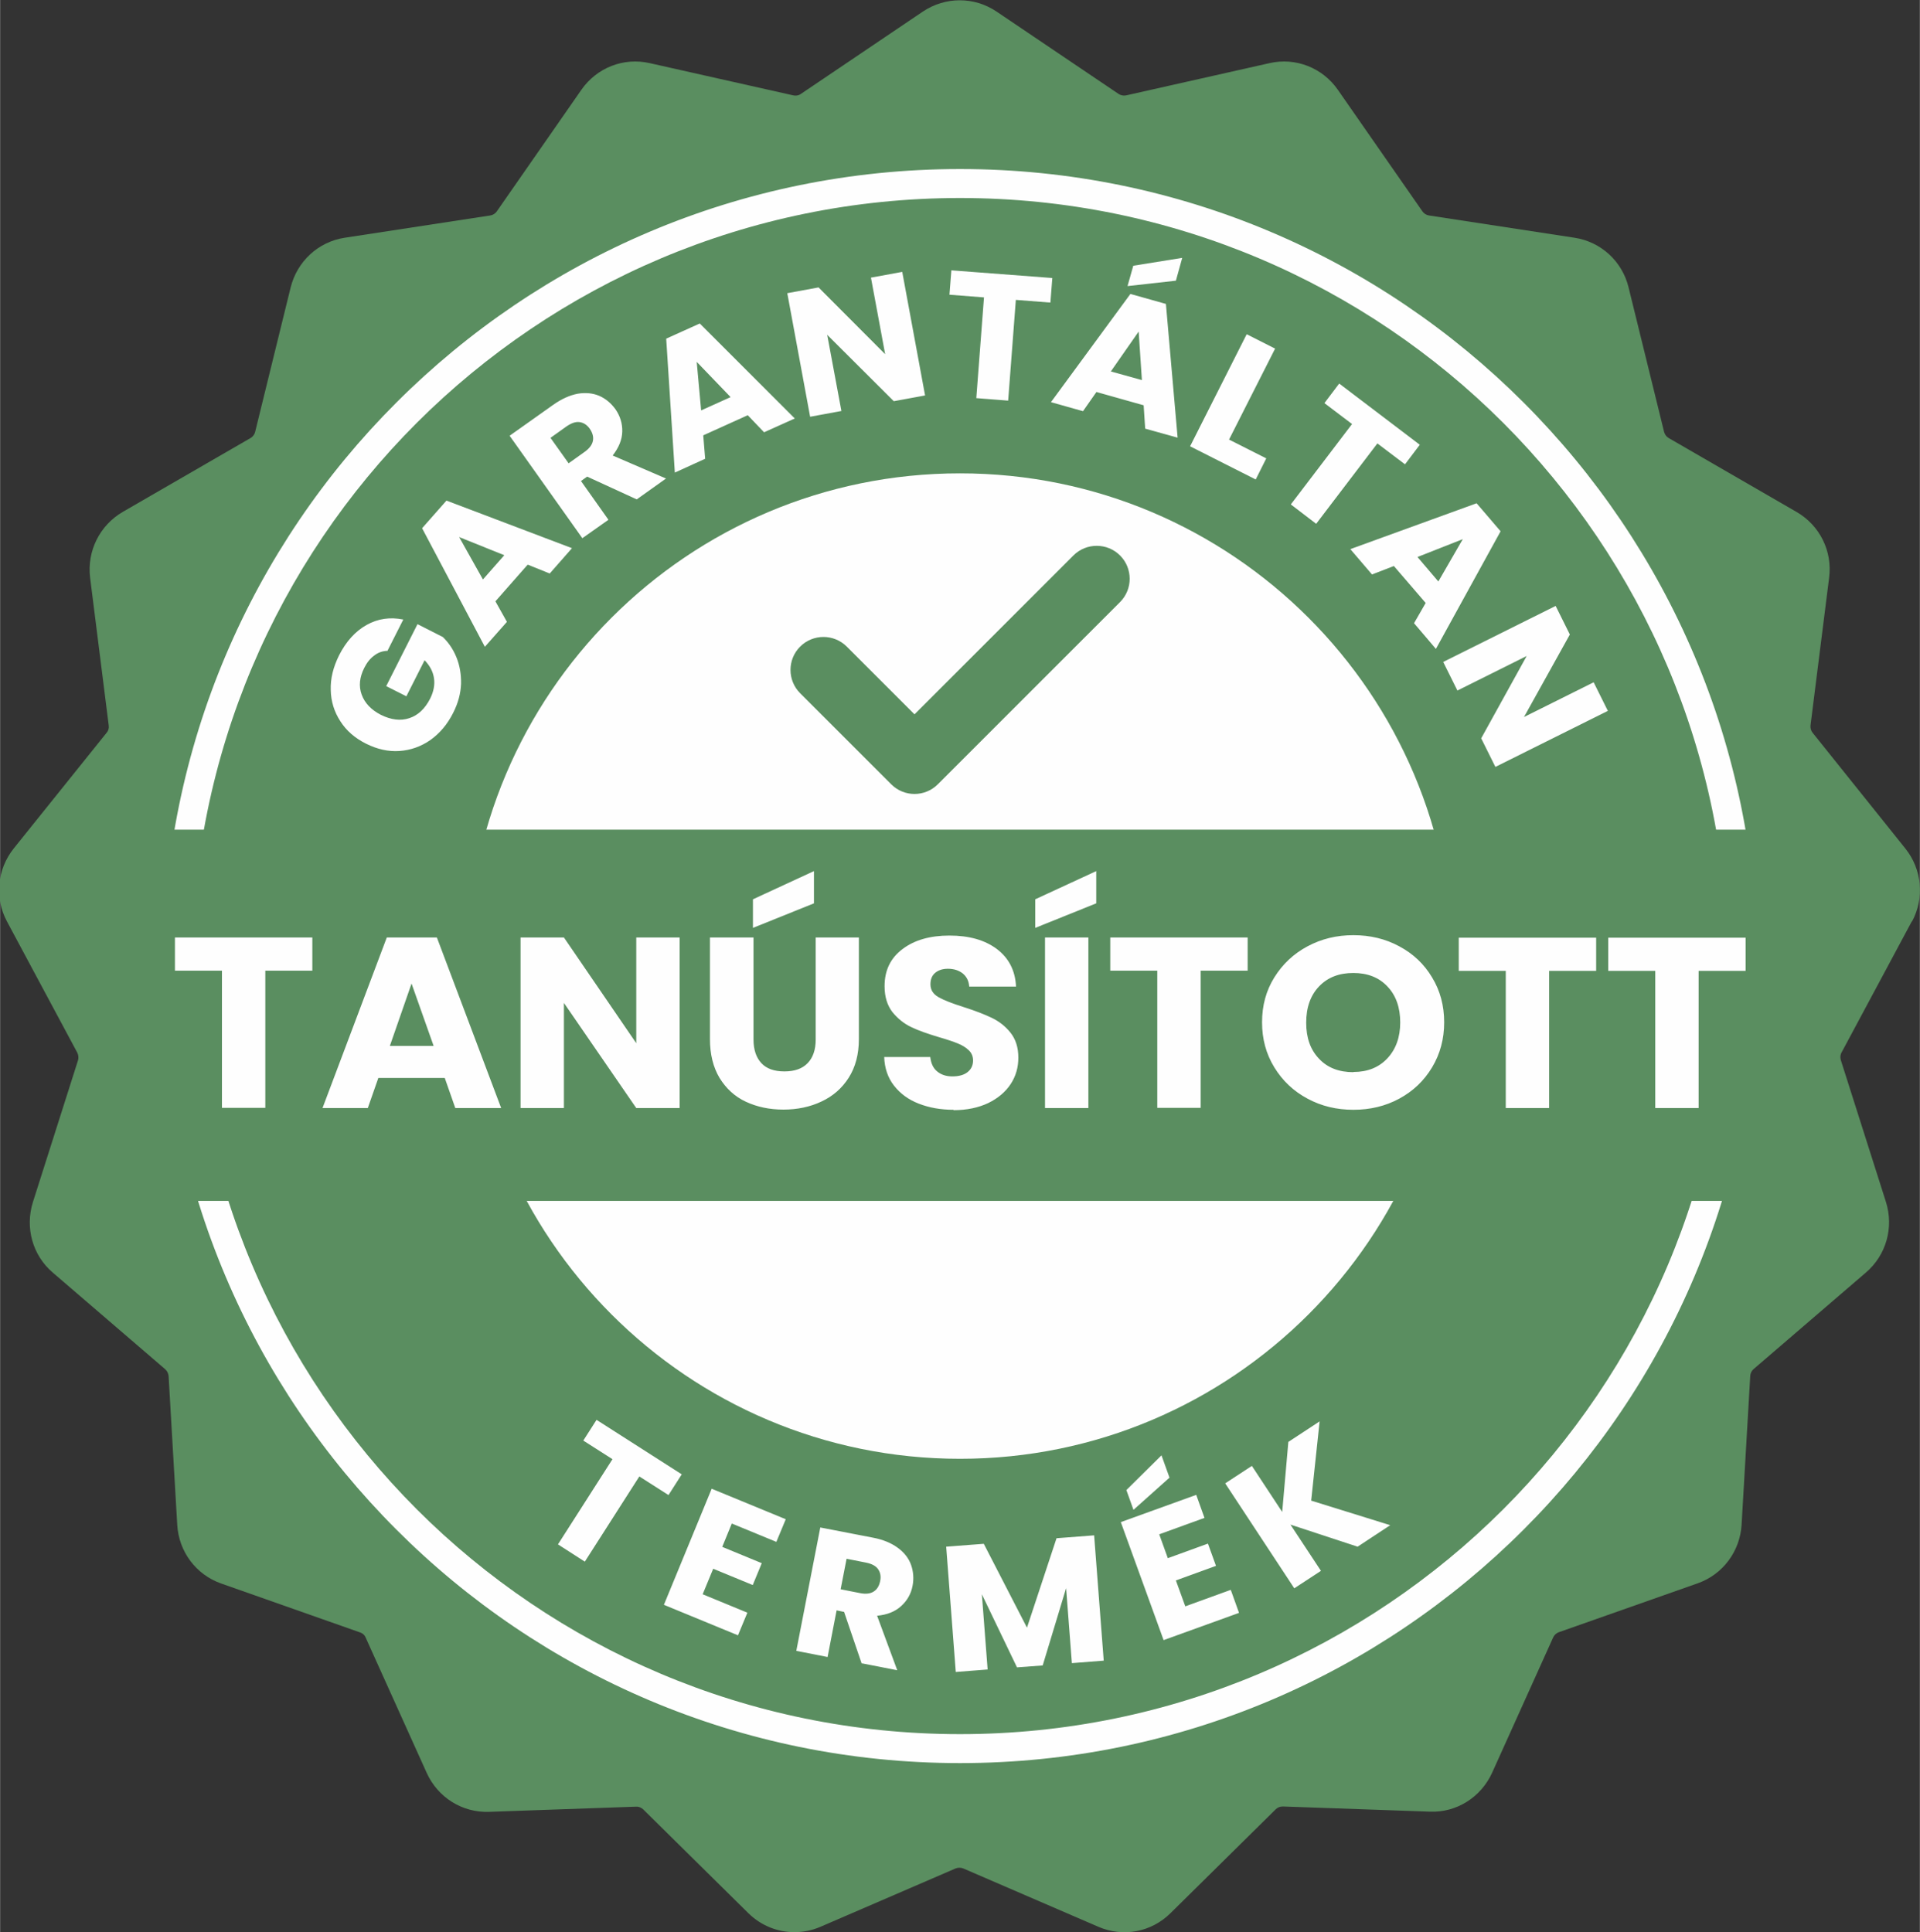
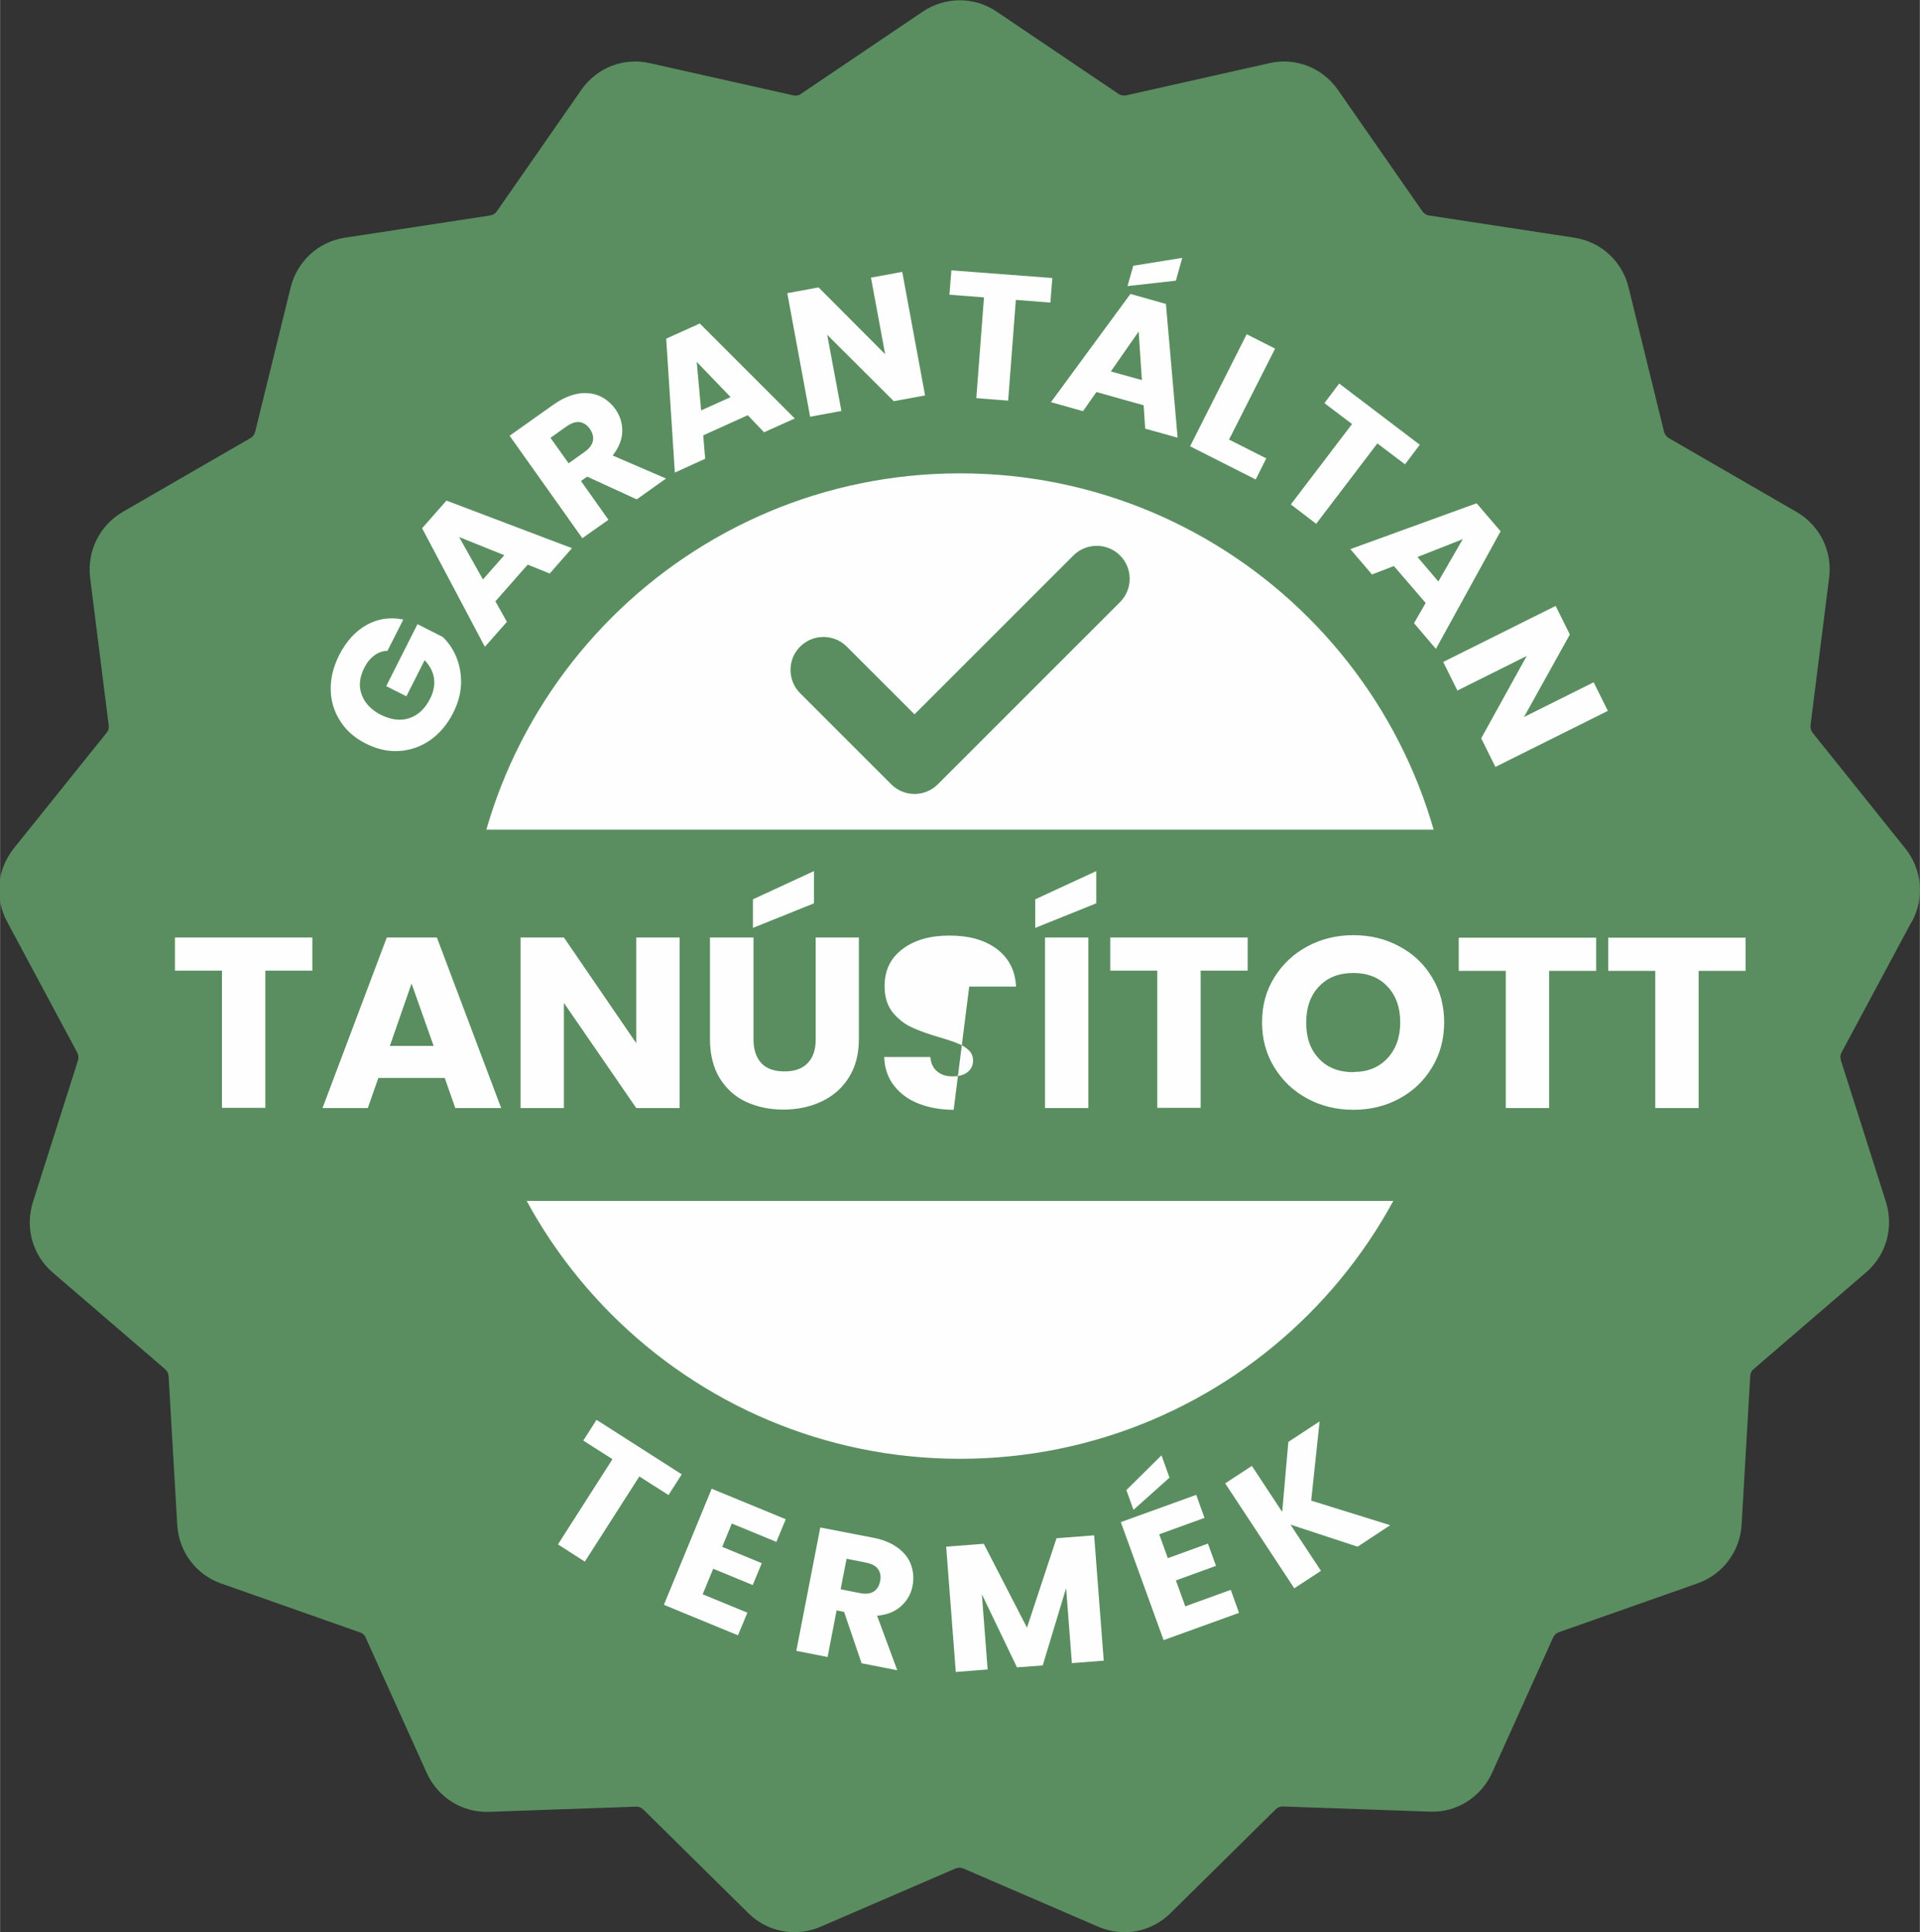
<svg xmlns="http://www.w3.org/2000/svg" xml:space="preserve" width="23.419mm" height="23.573mm" version="1.1" style="shape-rendering:geometricPrecision; text-rendering:geometricPrecision; image-rendering:optimizeQuality; fill-rule:evenodd; clip-rule:evenodd" viewBox="0 0 100.04 100.71">
  <rect x="0" y="0" width="100.04" height="100.71" fill="#333333" stroke="none" />
  <defs>
    <style type="text/css">
   
    .fil2 {fill:#5A8E60}
    .fil1 {fill:#FEFEFE;fill-rule:nonzero}
    .fil0 {fill:#5A8E60;fill-rule:nonzero}
   
  </style>
  </defs>
  <g id="Layer_x0020_1">
    <g id="_2995924769776">
      <path class="fil0" d="M99.63 48.03c0.66,-1.23 0.52,-2.73 -0.35,-3.81l-4.83 -6.03c-0.09,-0.11 -0.12,-0.25 -0.11,-0.38l0.97 -7.7c0.18,-1.39 -0.49,-2.73 -1.7,-3.43l-6.66 -3.85c-0.12,-0.07 -0.2,-0.18 -0.24,-0.32l-1.85 -7.53c-0.33,-1.36 -1.44,-2.38 -2.82,-2.59l-7.58 -1.16c-0.14,-0.02 -0.26,-0.1 -0.34,-0.21l-4.41 -6.34c-0.8,-1.15 -2.2,-1.7 -3.56,-1.39l-7.47 1.68c-0.13,0.03 -0.28,0 -0.39,-0.07l-6.37 -4.3c-1.16,-0.78 -2.66,-0.78 -3.83,-0l-6.37 4.3c-0.11,0.08 -0.26,0.1 -0.39,0.07l-7.48 -1.68c-1.36,-0.31 -2.76,0.24 -3.56,1.39l-4.41 6.34c-0.08,0.11 -0.2,0.19 -0.34,0.21l-7.58 1.16c-1.38,0.21 -2.48,1.23 -2.82,2.59l-1.85 7.53c-0.03,0.13 -0.12,0.25 -0.24,0.32l-6.66 3.85c-1.2,0.7 -1.87,2.04 -1.7,3.43l0.97 7.7c0.02,0.14 -0.02,0.28 -0.11,0.38l-4.84 6.03c-0.87,1.09 -1.01,2.58 -0.35,3.81l3.66 6.83c0.06,0.12 0.08,0.27 0.04,0.4l-2.35 7.39c-0.42,1.33 -0.02,2.78 1.04,3.68l5.85 5.03c0.1,0.09 0.17,0.22 0.18,0.36l0.45 7.75c0.08,1.4 0.98,2.6 2.29,3.06l7.24 2.55c0.13,0.04 0.24,0.14 0.29,0.27l3.18 7.05c0.58,1.28 1.85,2.08 3.25,2.03l7.66 -0.27c0.14,-0.01 0.27,0.05 0.37,0.14l5.48 5.41c0.66,0.65 1.52,0.99 2.4,0.99 0.46,0 0.92,-0.09 1.36,-0.28l7.04 -3.04c0.13,-0.05 0.27,-0.05 0.4,0l7.04 3.04c1.29,0.56 2.76,0.28 3.76,-0.71l5.48 -5.41c0.1,-0.1 0.23,-0.15 0.37,-0.15l7.66 0.27c1.39,0.06 2.67,-0.75 3.25,-2.03l3.18 -7.05c0.06,-0.13 0.16,-0.22 0.29,-0.27l7.24 -2.55c1.31,-0.46 2.21,-1.67 2.29,-3.06l0.45 -7.75c0.01,-0.14 0.07,-0.27 0.18,-0.36l5.85 -5.03c1.06,-0.91 1.46,-2.35 1.04,-3.68l-2.35 -7.39c-0.04,-0.13 -0.03,-0.28 0.04,-0.4l3.66 -6.83z" />
-       <path class="fil1" d="M50.02 8.81c11.47,0 21.86,4.65 29.37,12.17 7.52,7.52 12.17,17.9 12.17,29.37 0,11.47 -4.65,21.86 -12.17,29.37 -7.52,7.52 -17.9,12.17 -29.37,12.17 -11.47,0 -21.86,-4.65 -29.37,-12.17 -7.52,-7.52 -12.17,-17.9 -12.17,-29.37 0,-11.47 4.65,-21.86 12.17,-29.37 7.52,-7.52 17.9,-12.17 29.37,-12.17zm28.31 13.23c-7.24,-7.24 -17.25,-11.72 -28.31,-11.72 -11.05,0 -21.06,4.48 -28.31,11.72 -7.24,7.24 -11.72,17.25 -11.72,28.31 0,11.05 4.48,21.06 11.72,28.31 7.24,7.24 17.25,11.72 28.31,11.72 11.05,0 21.06,-4.48 28.31,-11.72 7.24,-7.24 11.72,-17.25 11.72,-28.31 0,-11.05 -4.48,-21.06 -11.72,-28.31z" />
      <path class="fil1" d="M50.02 24.67c14.18,0 25.68,11.5 25.68,25.68 0,14.18 -11.5,25.68 -25.68,25.68 -14.18,0 -25.68,-11.5 -25.68,-25.68 0,-14.18 11.5,-25.68 25.68,-25.68z" />
      <path class="fil1" d="M20.17 33.92c-0.25,0.01 -0.48,0.09 -0.68,0.25 -0.21,0.15 -0.38,0.37 -0.52,0.65 -0.24,0.48 -0.29,0.94 -0.13,1.38 0.16,0.44 0.49,0.79 0.99,1.05 0.54,0.27 1.04,0.33 1.49,0.18 0.46,-0.15 0.82,-0.49 1.09,-1.02 0.18,-0.36 0.25,-0.72 0.2,-1.06 -0.05,-0.34 -0.21,-0.65 -0.49,-0.94l-0.95 1.88 -1.05 -0.53 1.63 -3.23 1.32 0.67c0.3,0.29 0.54,0.64 0.71,1.06 0.17,0.42 0.25,0.88 0.24,1.38 -0.02,0.5 -0.15,1 -0.41,1.51 -0.3,0.6 -0.7,1.07 -1.19,1.42 -0.49,0.34 -1.03,0.53 -1.61,0.57 -0.58,0.04 -1.16,-0.09 -1.74,-0.38 -0.58,-0.29 -1.03,-0.68 -1.34,-1.17 -0.32,-0.49 -0.49,-1.04 -0.5,-1.63 -0.02,-0.6 0.13,-1.19 0.43,-1.8 0.37,-0.73 0.85,-1.26 1.44,-1.59 0.59,-0.33 1.23,-0.42 1.91,-0.28l-0.83 1.64zm7.32 -4.49l-1.68 1.91 0.6 1.07 -1.15 1.3 -3.27 -6.18 1.27 -1.44 6.54 2.48 -1.16 1.32 -1.14 -0.46zm-1.21 -0.49l-2.36 -0.95 1.24 2.21 1.11 -1.26zm6.9 -2.91l-2.59 -1.19 -0.32 0.23 1.43 2.02 -1.36 0.96 -3.79 -5.34 2.27 -1.61c0.44,-0.31 0.86,-0.5 1.28,-0.58 0.41,-0.07 0.79,-0.03 1.12,0.11 0.34,0.15 0.61,0.38 0.84,0.69 0.25,0.36 0.37,0.75 0.36,1.17 -0.01,0.43 -0.18,0.84 -0.5,1.25l2.78 1.2 -1.53 1.09zm-3.56 -1.88l0.84 -0.6c0.25,-0.18 0.39,-0.37 0.43,-0.57 0.04,-0.2 -0.01,-0.41 -0.16,-0.63 -0.14,-0.2 -0.32,-0.32 -0.53,-0.35 -0.21,-0.03 -0.43,0.05 -0.68,0.22l-0.84 0.6 0.94 1.32zm9.34 -2.51l-2.32 1.05 0.1 1.22 -1.58 0.72 -0.45 -6.98 1.75 -0.79 4.95 4.95 -1.6 0.72 -0.85 -0.89zm-0.9 -0.95l-1.76 -1.83 0.23 2.53 1.53 -0.69zm10.14 -0.08l-1.63 0.3 -3.47 -3.46 0.74 3.97 -1.63 0.3 -1.19 -6.44 1.63 -0.3 3.47 3.48 -0.74 -3.99 1.63 -0.3 1.19 6.44zm6.63 -6.11l-0.1 1.27 -1.8 -0.14 -0.4 5.25 -1.66 -0.13 0.4 -5.25 -1.8 -0.14 0.1 -1.27 5.26 0.4zm4.75 6.62l-2.45 -0.69 -0.7 1 -1.67 -0.47 4.14 -5.64 1.85 0.52 0.61 6.97 -1.69 -0.47 -0.08 -1.22zm-0.08 -1.3l-0.17 -2.54 -1.45 2.08 1.62 0.45zm1.76 -5.19l-2.51 0.28 0.3 -1.06 2.55 -0.41 -0.33 1.19zm2.78 8.28l1.94 0.98 -0.55 1.1 -3.42 -1.73 2.95 -5.84 1.48 0.75 -2.4 4.74zm9.94 0.27l-0.77 1.02 -1.44 -1.09 -3.19 4.19 -1.32 -1.01 3.19 -4.19 -1.44 -1.09 0.77 -1.02 4.2 3.19zm0.31 8.25l-1.66 -1.93 -1.14 0.44 -1.13 -1.32 6.58 -2.39 1.25 1.46 -3.37 6.13 -1.14 -1.34 0.61 -1.06zm0.66 -1.13l1.27 -2.2 -2.36 0.93 1.09 1.28zm2.97 9.67l-0.74 -1.49 2.37 -4.29 -3.61 1.8 -0.74 -1.49 5.86 -2.92 0.74 1.49 -2.39 4.3 3.63 -1.81 0.74 1.49 -5.86 2.92z" />
      <path class="fil1" d="M35.52 76.84l-0.69 1.08 -1.52 -0.97 -2.84 4.44 -1.4 -0.9 2.84 -4.44 -1.52 -0.97 0.69 -1.08 4.44 2.84zm2.61 2.56l-0.5 1.22 2.06 0.85 -0.47 1.14 -2.06 -0.85 -0.55 1.33 2.33 0.96 -0.49 1.18 -3.86 -1.59 2.49 -6.05 3.86 1.59 -0.49 1.18 -2.33 -0.96zm6.77 7.31l-0.92 -2.7 -0.39 -0.08 -0.47 2.43 -1.63 -0.32 1.25 -6.43 2.74 0.53c0.53,0.1 0.96,0.28 1.3,0.53 0.34,0.25 0.57,0.55 0.69,0.89 0.12,0.34 0.15,0.71 0.08,1.08 -0.08,0.43 -0.28,0.78 -0.6,1.07 -0.32,0.29 -0.73,0.45 -1.25,0.5l1.05 2.84 -1.84 -0.36zm-1.1 -3.88l1.01 0.2c0.3,0.06 0.54,0.03 0.71,-0.08 0.18,-0.11 0.29,-0.3 0.34,-0.55 0.05,-0.24 0.01,-0.45 -0.11,-0.62 -0.12,-0.17 -0.33,-0.28 -0.63,-0.34l-1.01 -0.2 -0.31 1.59zm13.21 -2.81l0.5 6.53 -1.66 0.13 -0.3 -3.91 -1.22 4.03 -1.34 0.1 -1.83 -3.81 0.3 3.92 -1.66 0.13 -0.5 -6.53 1.96 -0.15 2.25 4.37 1.54 -4.66 1.95 -0.15zm3.39 -0.06l0.45 1.25 2.09 -0.76 0.42 1.16 -2.09 0.76 0.49 1.35 2.37 -0.86 0.43 1.2 -3.93 1.42 -2.23 -6.15 3.93 -1.42 0.43 1.2 -2.37 0.86zm0.54 -2.95l-1.88 1.68 -0.37 -1.03 1.83 -1.81 0.42 1.17zm9.8 3.6l-3.5 -1.15 1.59 2.41 -1.39 0.91 -3.6 -5.47 1.39 -0.91 1.58 2.4 0.32 -3.65 1.63 -1.07 -0.44 4.13 4.12 1.28 -1.7 1.12z" />
      <polygon class="fil2" points="6.25,43.24 93.84,43.24 93.84,62.59 6.25,62.59 " />
-       <path class="fil1" d="M16.27 48.86l0 1.73 -2.45 0 0 7.15 -2.26 0 0 -7.15 -2.45 0 0 -1.73 7.16 0zm6.9 7.32l-3.46 0 -0.55 1.57 -2.36 0 3.35 -8.89 2.61 0 3.35 8.89 -2.39 0 -0.55 -1.57zm-0.58 -1.67l-1.15 -3.25 -1.13 3.25 2.28 0zm12.82 3.24l-2.26 0 -3.77 -5.48 0 5.48 -2.26 0 0 -8.89 2.26 0 3.77 5.51 0 -5.51 2.26 0 0 8.89zm3.85 -8.89l0 5.32c0,0.53 0.14,0.94 0.41,1.23 0.27,0.29 0.67,0.43 1.2,0.43 0.53,0 0.93,-0.14 1.21,-0.43 0.28,-0.29 0.42,-0.7 0.42,-1.23l0 -5.32 2.25 0 0 5.3c0,0.79 -0.18,1.46 -0.53,2.01 -0.35,0.55 -0.82,0.96 -1.42,1.24 -0.59,0.28 -1.26,0.42 -1.98,0.42 -0.73,0 -1.38,-0.14 -1.96,-0.41 -0.58,-0.27 -1.03,-0.69 -1.37,-1.24 -0.33,-0.55 -0.5,-1.23 -0.5,-2.02l0 -5.3 2.26 0zm3.15 -1.78l-3.18 1.28 0 -1.49 3.18 -1.47 0 1.68zm7.28 10.76c-0.68,0 -1.28,-0.11 -1.82,-0.32 -0.54,-0.21 -0.96,-0.52 -1.29,-0.94 -0.32,-0.41 -0.49,-0.91 -0.51,-1.49l2.4 0c0.04,0.33 0.15,0.58 0.36,0.75 0.2,0.17 0.47,0.26 0.79,0.26 0.33,0 0.6,-0.07 0.79,-0.22 0.19,-0.15 0.29,-0.35 0.29,-0.61 0,-0.22 -0.08,-0.4 -0.23,-0.54 -0.15,-0.14 -0.34,-0.26 -0.57,-0.35 -0.22,-0.09 -0.54,-0.2 -0.96,-0.32 -0.6,-0.18 -1.09,-0.35 -1.46,-0.53 -0.38,-0.18 -0.7,-0.44 -0.98,-0.78 -0.27,-0.35 -0.41,-0.8 -0.41,-1.35 0,-0.83 0.31,-1.47 0.94,-1.94 0.62,-0.47 1.44,-0.7 2.44,-0.7 1.02,0 1.84,0.23 2.47,0.7 0.62,0.47 0.96,1.12 1,1.96l-2.44 0c-0.02,-0.29 -0.13,-0.51 -0.33,-0.68 -0.2,-0.16 -0.46,-0.25 -0.78,-0.25 -0.27,0 -0.49,0.07 -0.66,0.21 -0.17,0.14 -0.25,0.34 -0.25,0.6 0,0.29 0.14,0.51 0.42,0.67 0.28,0.16 0.72,0.33 1.32,0.52 0.6,0.19 1.08,0.38 1.46,0.56 0.37,0.18 0.7,0.43 0.97,0.77 0.27,0.34 0.41,0.77 0.41,1.3 0,0.51 -0.13,0.97 -0.4,1.38 -0.27,0.41 -0.66,0.74 -1.17,0.99 -0.51,0.24 -1.11,0.37 -1.81,0.37zm7.02 -8.98l0 8.89 -2.26 0 0 -8.89 2.26 0zm0.41 -1.78l-3.18 1.28 0 -1.49 3.18 -1.47 0 1.68zm7.89 1.78l0 1.73 -2.45 0 0 7.15 -2.26 0 0 -7.15 -2.45 0 0 -1.73 7.16 0zm5.51 8.98c-0.87,0 -1.67,-0.19 -2.39,-0.58 -0.73,-0.39 -1.3,-0.93 -1.73,-1.63 -0.43,-0.7 -0.64,-1.48 -0.64,-2.35 0,-0.87 0.21,-1.65 0.64,-2.34 0.43,-0.69 1,-1.23 1.73,-1.62 0.73,-0.39 1.52,-0.58 2.39,-0.58 0.87,0 1.67,0.19 2.39,0.58 0.73,0.39 1.3,0.93 1.71,1.62 0.42,0.69 0.63,1.47 0.63,2.34 0,0.87 -0.21,1.65 -0.63,2.35 -0.42,0.7 -0.99,1.24 -1.71,1.63 -0.72,0.39 -1.52,0.58 -2.39,0.58zm0 -1.97c0.74,0 1.33,-0.24 1.77,-0.71 0.44,-0.47 0.67,-1.1 0.67,-1.87 0,-0.78 -0.22,-1.41 -0.67,-1.88 -0.44,-0.47 -1.04,-0.7 -1.77,-0.7 -0.75,0 -1.34,0.23 -1.79,0.7 -0.44,0.46 -0.67,1.09 -0.67,1.89 0,0.79 0.22,1.41 0.67,1.88 0.44,0.47 1.04,0.7 1.79,0.7zm12.65 -7l0 1.73 -2.45 0 0 7.15 -2.26 0 0 -7.15 -2.45 0 0 -1.73 7.16 0zm7.79 0l0 1.73 -2.45 0 0 7.15 -2.26 0 0 -7.15 -2.45 0 0 -1.73 7.16 0z" />
+       <path class="fil1" d="M16.27 48.86l0 1.73 -2.45 0 0 7.15 -2.26 0 0 -7.15 -2.45 0 0 -1.73 7.16 0zm6.9 7.32l-3.46 0 -0.55 1.57 -2.36 0 3.35 -8.89 2.61 0 3.35 8.89 -2.39 0 -0.55 -1.57zm-0.58 -1.67l-1.15 -3.25 -1.13 3.25 2.28 0zm12.82 3.24l-2.26 0 -3.77 -5.48 0 5.48 -2.26 0 0 -8.89 2.26 0 3.77 5.51 0 -5.51 2.26 0 0 8.89zm3.85 -8.89l0 5.32c0,0.53 0.14,0.94 0.41,1.23 0.27,0.29 0.67,0.43 1.2,0.43 0.53,0 0.93,-0.14 1.21,-0.43 0.28,-0.29 0.42,-0.7 0.42,-1.23l0 -5.32 2.25 0 0 5.3c0,0.79 -0.18,1.46 -0.53,2.01 -0.35,0.55 -0.82,0.96 -1.42,1.24 -0.59,0.28 -1.26,0.42 -1.98,0.42 -0.73,0 -1.38,-0.14 -1.96,-0.41 -0.58,-0.27 -1.03,-0.69 -1.37,-1.24 -0.33,-0.55 -0.5,-1.23 -0.5,-2.02l0 -5.3 2.26 0zm3.15 -1.78l-3.18 1.28 0 -1.49 3.18 -1.47 0 1.68zm7.28 10.76c-0.68,0 -1.28,-0.11 -1.82,-0.32 -0.54,-0.21 -0.96,-0.52 -1.29,-0.94 -0.32,-0.41 -0.49,-0.91 -0.51,-1.49l2.4 0c0.04,0.33 0.15,0.58 0.36,0.75 0.2,0.17 0.47,0.26 0.79,0.26 0.33,0 0.6,-0.07 0.79,-0.22 0.19,-0.15 0.29,-0.35 0.29,-0.61 0,-0.22 -0.08,-0.4 -0.23,-0.54 -0.15,-0.14 -0.34,-0.26 -0.57,-0.35 -0.22,-0.09 -0.54,-0.2 -0.96,-0.32 -0.6,-0.18 -1.09,-0.35 -1.46,-0.53 -0.38,-0.18 -0.7,-0.44 -0.98,-0.78 -0.27,-0.35 -0.41,-0.8 -0.41,-1.35 0,-0.83 0.31,-1.47 0.94,-1.94 0.62,-0.47 1.44,-0.7 2.44,-0.7 1.02,0 1.84,0.23 2.47,0.7 0.62,0.47 0.96,1.12 1,1.96l-2.44 0zm7.02 -8.98l0 8.89 -2.26 0 0 -8.89 2.26 0zm0.41 -1.78l-3.18 1.28 0 -1.49 3.18 -1.47 0 1.68zm7.89 1.78l0 1.73 -2.45 0 0 7.15 -2.26 0 0 -7.15 -2.45 0 0 -1.73 7.16 0zm5.51 8.98c-0.87,0 -1.67,-0.19 -2.39,-0.58 -0.73,-0.39 -1.3,-0.93 -1.73,-1.63 -0.43,-0.7 -0.64,-1.48 -0.64,-2.35 0,-0.87 0.21,-1.65 0.64,-2.34 0.43,-0.69 1,-1.23 1.73,-1.62 0.73,-0.39 1.52,-0.58 2.39,-0.58 0.87,0 1.67,0.19 2.39,0.58 0.73,0.39 1.3,0.93 1.71,1.62 0.42,0.69 0.63,1.47 0.63,2.34 0,0.87 -0.21,1.65 -0.63,2.35 -0.42,0.7 -0.99,1.24 -1.71,1.63 -0.72,0.39 -1.52,0.58 -2.39,0.58zm0 -1.97c0.74,0 1.33,-0.24 1.77,-0.71 0.44,-0.47 0.67,-1.1 0.67,-1.87 0,-0.78 -0.22,-1.41 -0.67,-1.88 -0.44,-0.47 -1.04,-0.7 -1.77,-0.7 -0.75,0 -1.34,0.23 -1.79,0.7 -0.44,0.46 -0.67,1.09 -0.67,1.89 0,0.79 0.22,1.41 0.67,1.88 0.44,0.47 1.04,0.7 1.79,0.7zm12.65 -7l0 1.73 -2.45 0 0 7.15 -2.26 0 0 -7.15 -2.45 0 0 -1.73 7.16 0zm7.79 0l0 1.73 -2.45 0 0 7.15 -2.26 0 0 -7.15 -2.45 0 0 -1.73 7.16 0z" />
      <path class="fil0" d="M55.93 28.95l-8.28 8.28 -3.53 -3.53c-0.67,-0.67 -1.76,-0.67 -2.43,0 -0.67,0.67 -0.67,1.76 0,2.43l4.75 4.75c0.33,0.33 0.77,0.5 1.21,0.5 0.44,0 0.88,-0.17 1.21,-0.5l9.5 -9.5c0.67,-0.67 0.67,-1.76 0,-2.43 -0.67,-0.67 -1.76,-0.67 -2.43,-0z" />
    </g>
  </g>
</svg>